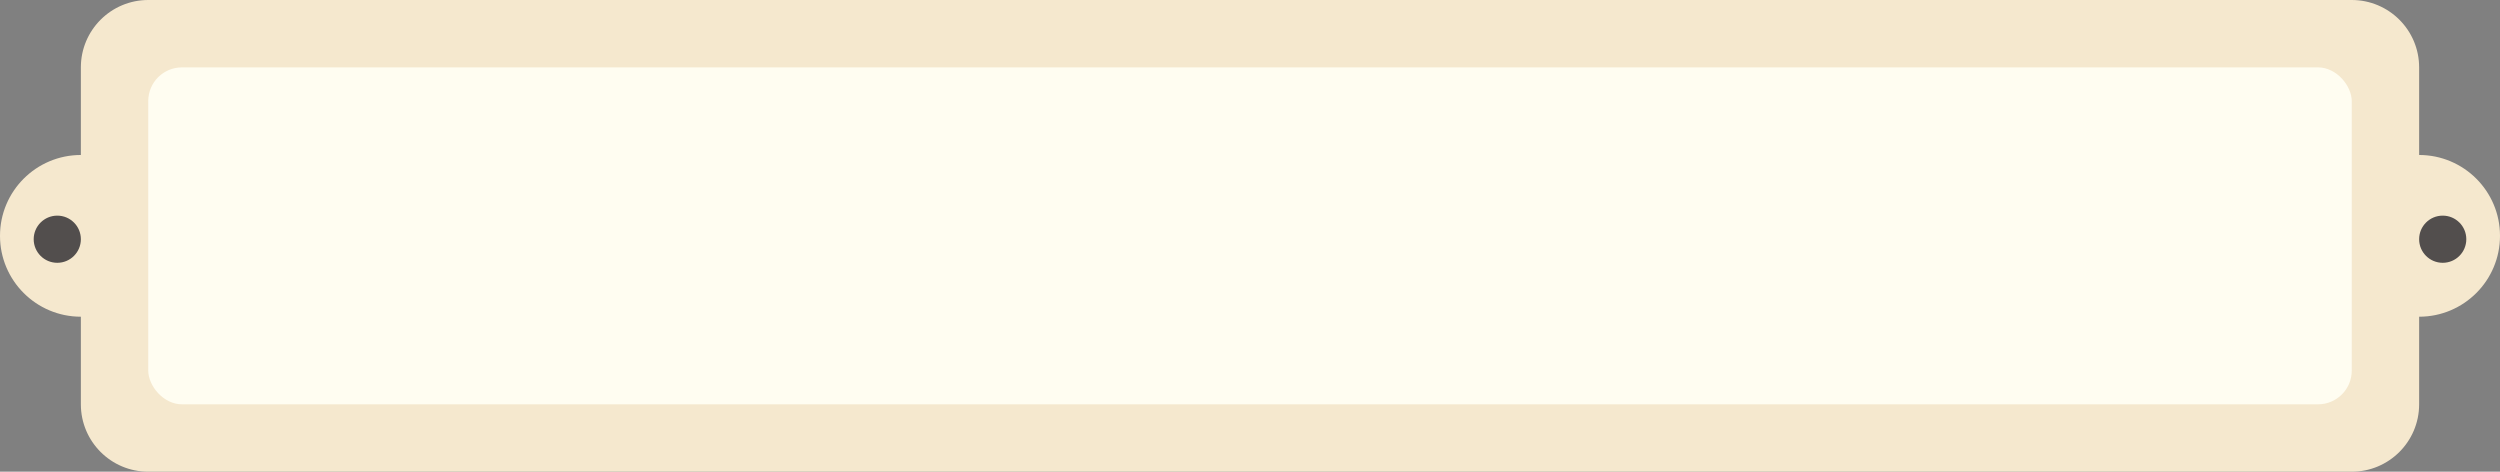
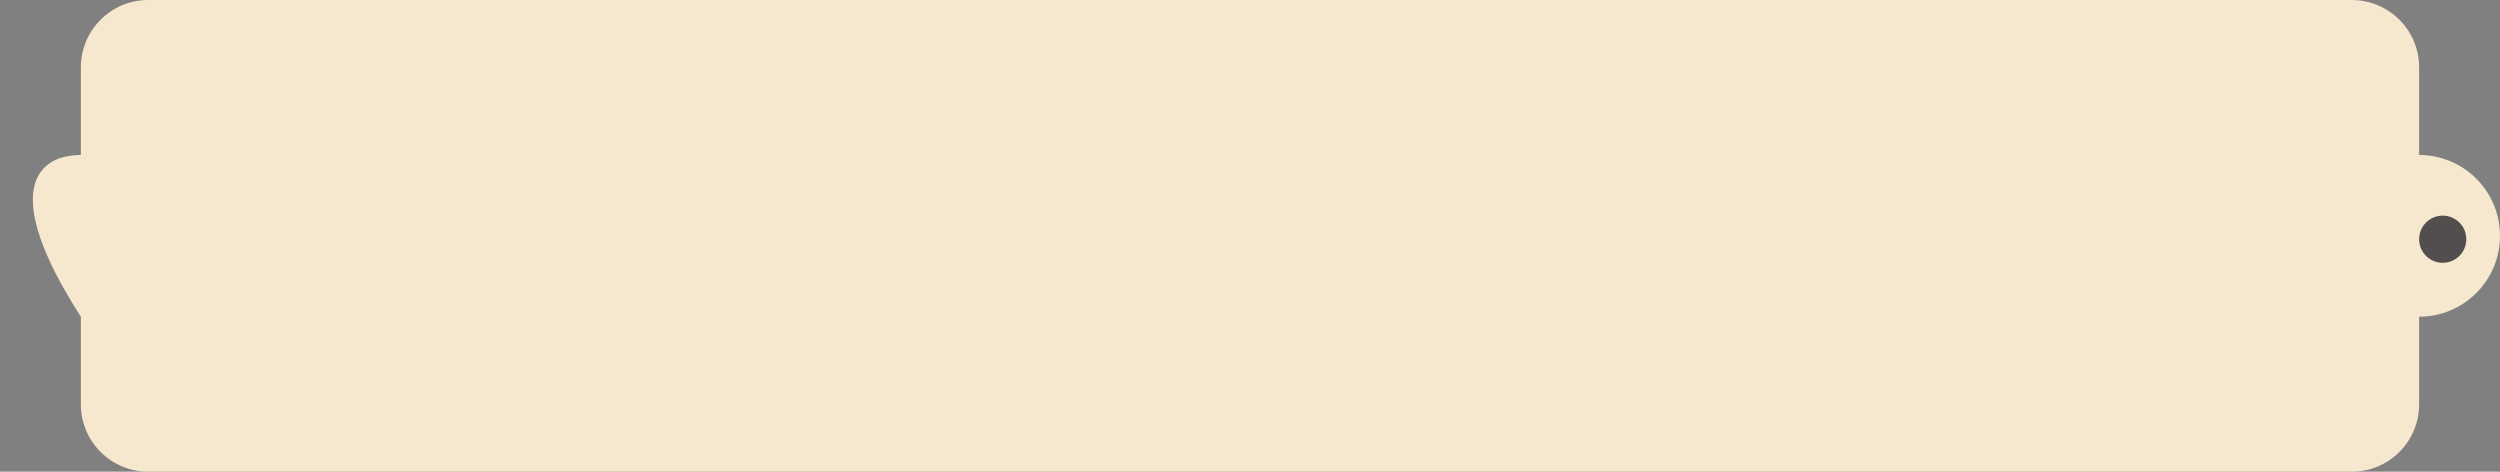
<svg xmlns="http://www.w3.org/2000/svg" width="371" height="70" viewBox="0 0 371 70" fill="none">
  <rect x="0" y="0" width="371" height="70" fill="#808080" stroke="none" />
-   <path fill-rule="evenodd" clip-rule="evenodd" d="M12 10C12 4.477 16.477 0 22 0H349C354.523 0 359 4.477 359 10V23C365.627 23 371 28.373 371 35C371 41.627 365.627 47 359 47V60C359 65.523 354.523 70 349 70H22C16.477 70 12 65.523 12 60V47C5.373 47 0 41.627 0 35C0 28.373 5.373 23 12 23V10Z" fill="#F5E8CE" />
-   <circle cx="8.5" cy="35.5" r="3.5" fill="#524E4D" />
+   <path fill-rule="evenodd" clip-rule="evenodd" d="M12 10C12 4.477 16.477 0 22 0H349C354.523 0 359 4.477 359 10V23C365.627 23 371 28.373 371 35C371 41.627 365.627 47 359 47V60C359 65.523 354.523 70 349 70H22C16.477 70 12 65.523 12 60V47C0 28.373 5.373 23 12 23V10Z" fill="#F5E8CE" />
  <circle cx="362.5" cy="35.5" r="3.5" fill="#524E4D" />
-   <rect x="22" y="10" width="327" height="50" rx="5" fill="#FFFDF1" />
</svg>